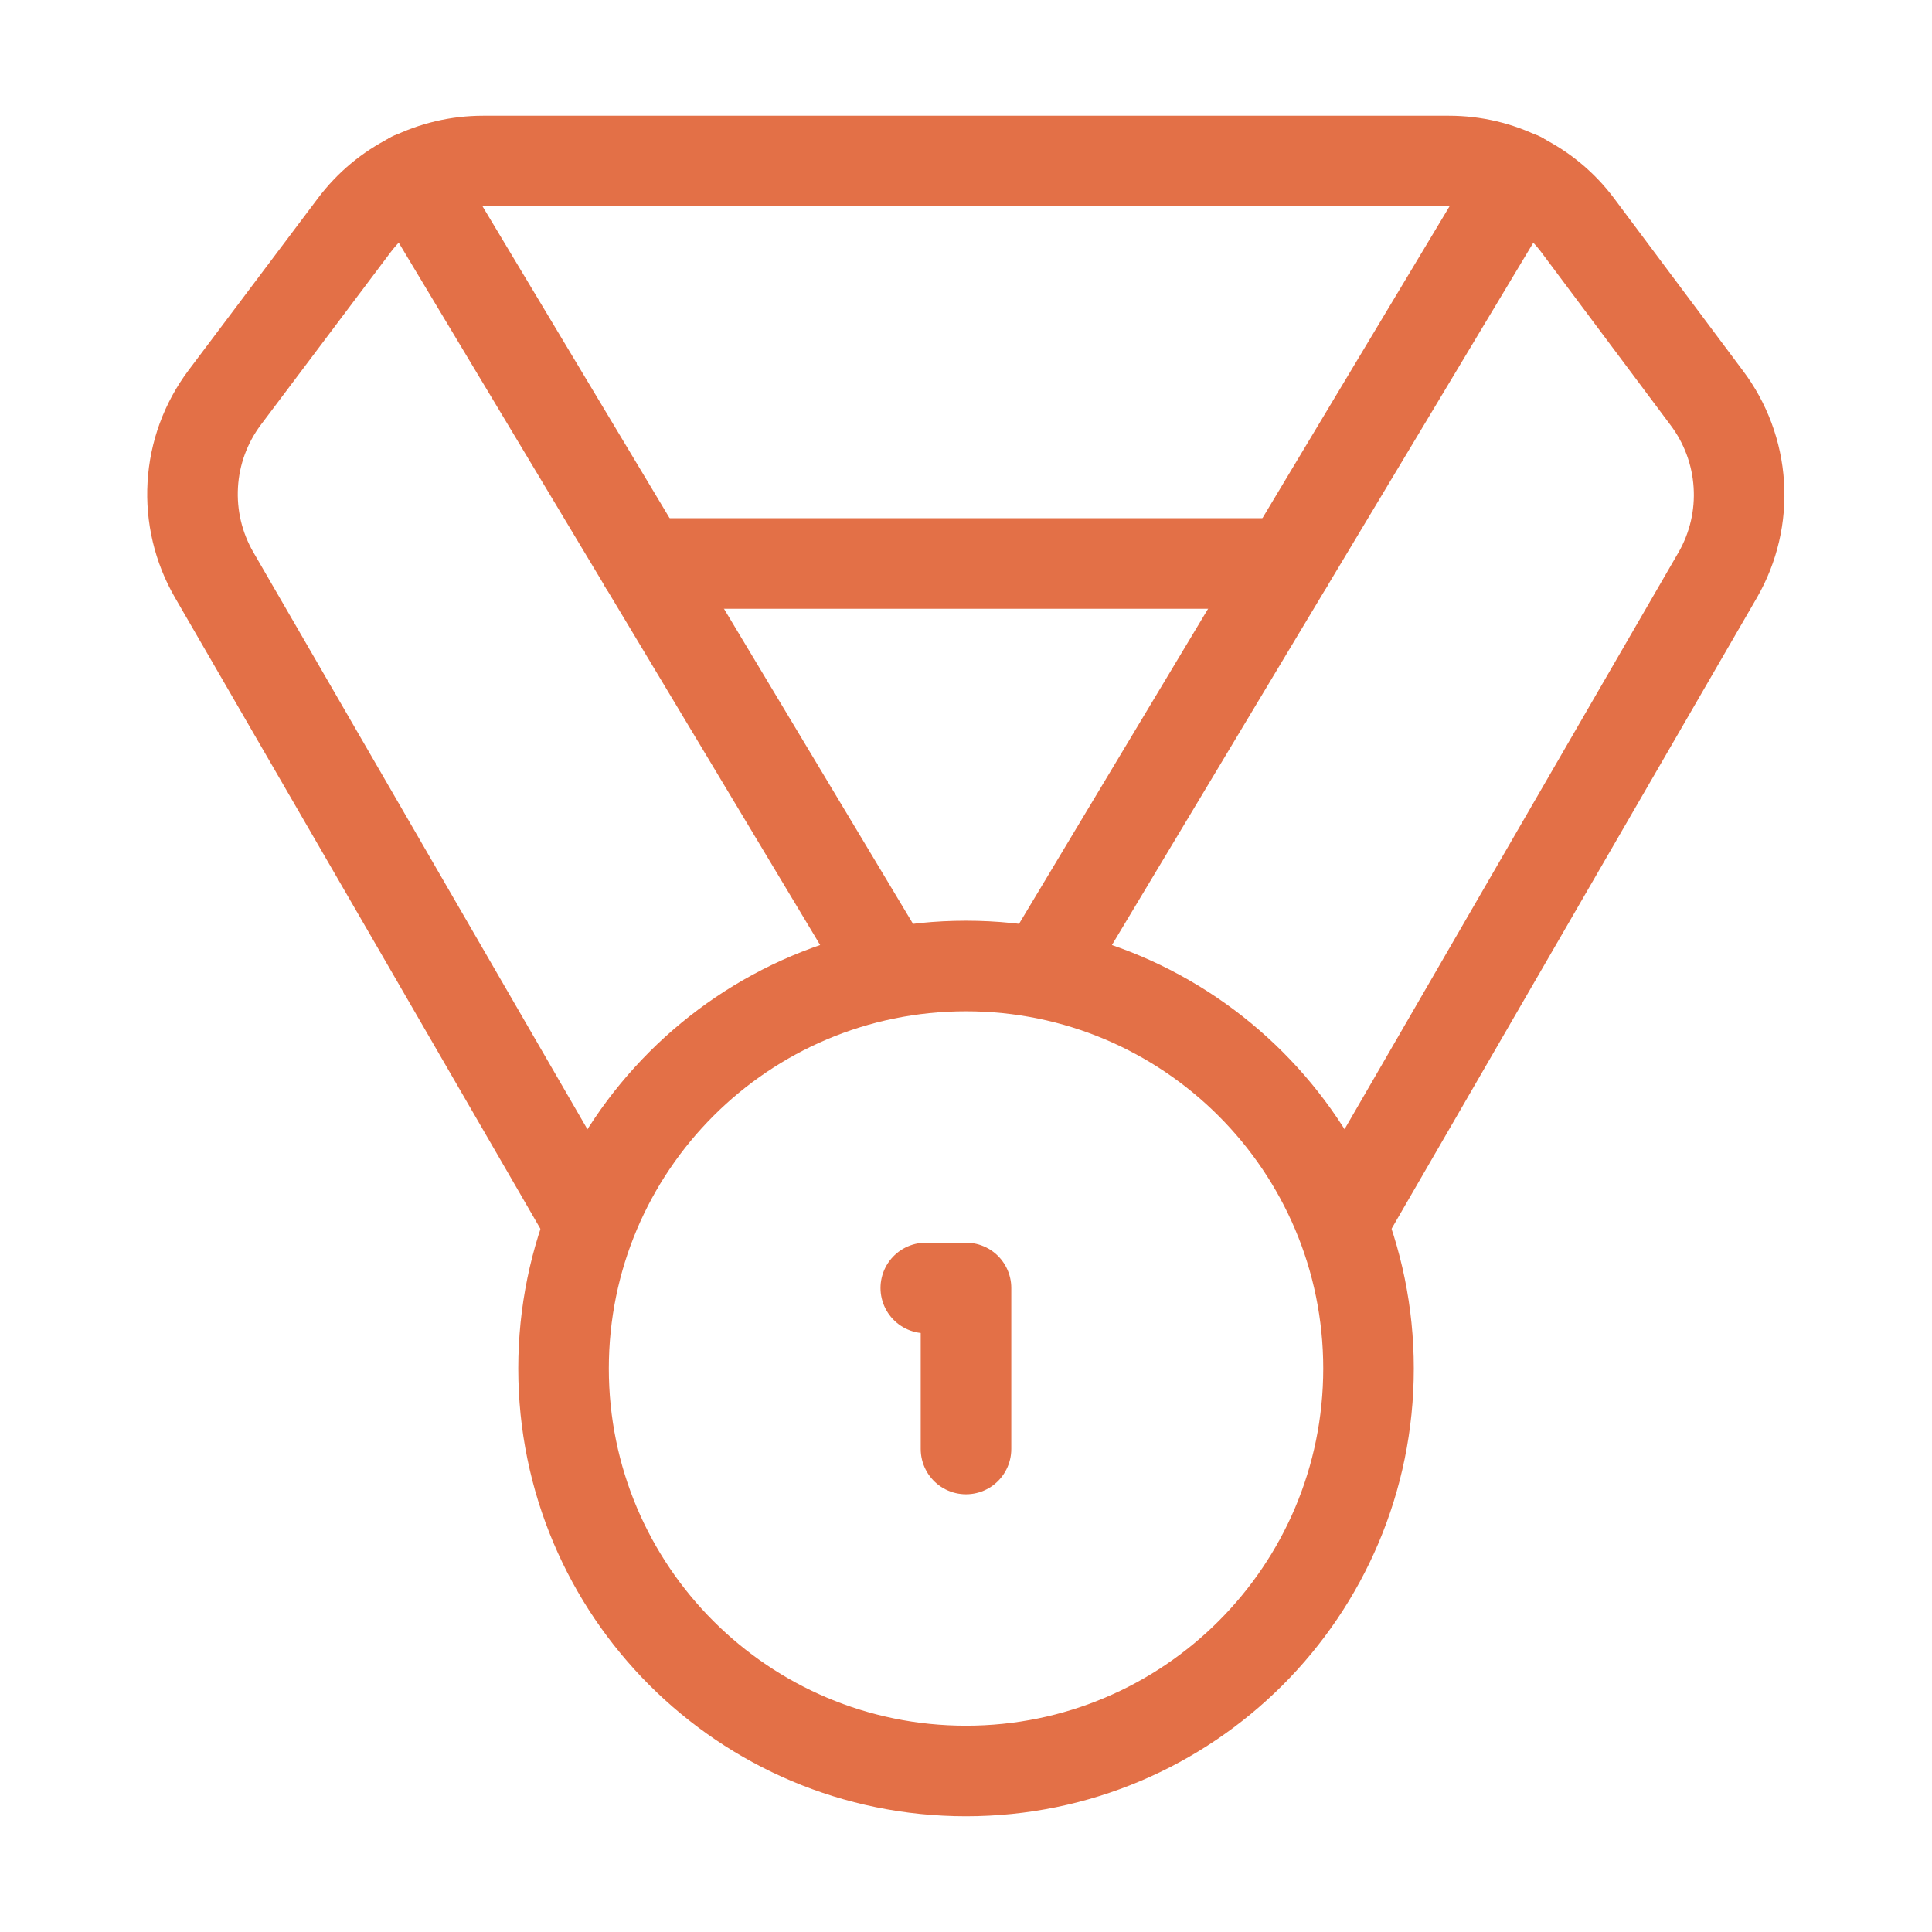
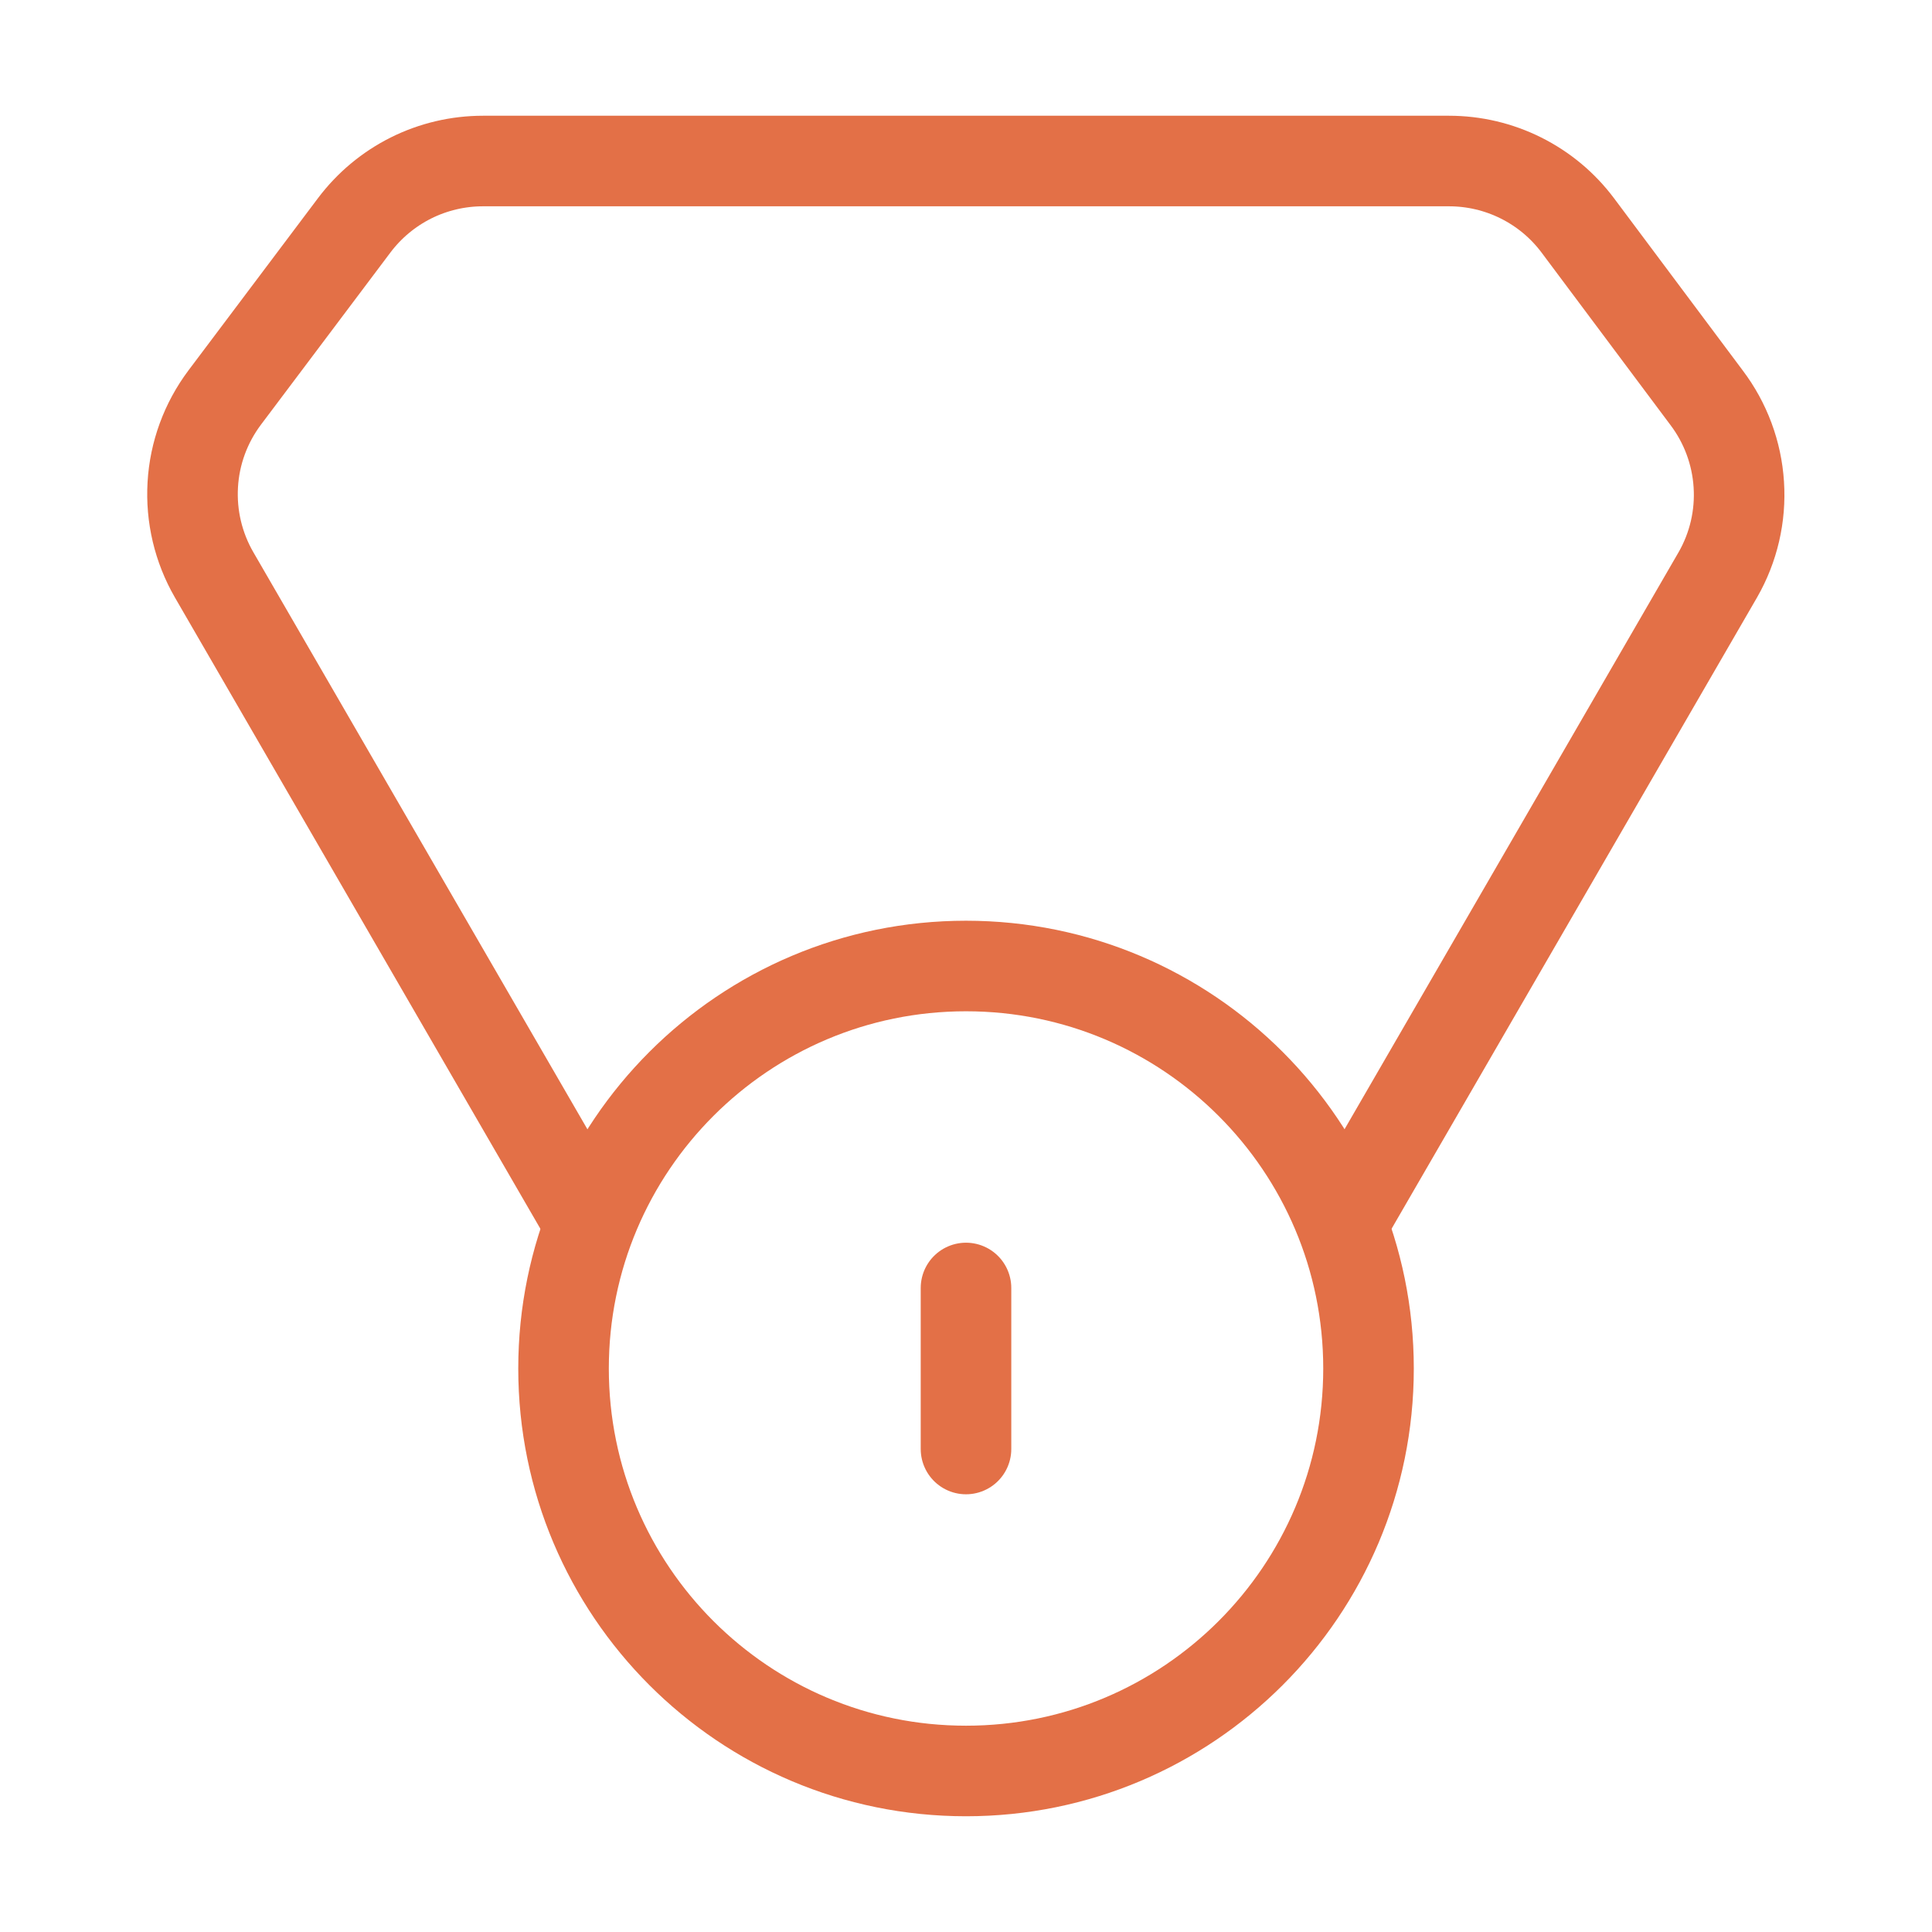
<svg xmlns="http://www.w3.org/2000/svg" width="32" height="32" viewBox="0 0 32 32" fill="none">
  <path d="M9.613 20L3.546 9.52C3.285 9.068 3.162 8.549 3.193 8.027C3.223 7.506 3.407 7.005 3.72 6.587L5.866 3.733C6.115 3.402 6.437 3.133 6.807 2.948C7.177 2.763 7.586 2.667 8 2.667H24C24.414 2.667 24.822 2.763 25.192 2.948C25.563 3.133 25.885 3.402 26.133 3.733L28.266 6.587C28.581 7.003 28.767 7.504 28.8 8.025C28.834 8.547 28.713 9.067 28.453 9.52L22.386 20" stroke="#E37047" stroke-width="1.5" stroke-linecap="round" stroke-linejoin="round" />
-   <path d="M14.667 16L6.827 2.933" stroke="#E37047" stroke-width="1.5" stroke-linecap="round" stroke-linejoin="round" />
-   <path d="M17.334 16L25.174 2.933" stroke="#E37047" stroke-width="1.5" stroke-linecap="round" stroke-linejoin="round" />
-   <path d="M10.666 9.333H21.333" stroke="#E37047" stroke-width="1.5" stroke-linecap="round" stroke-linejoin="round" />
  <path d="M16 29.333C19.682 29.333 22.667 26.349 22.667 22.667C22.667 18.985 19.682 16 16 16C12.318 16 9.334 18.985 9.334 22.667C9.334 26.349 12.318 29.333 16 29.333Z" stroke="#E37047" stroke-width="1.5" stroke-linecap="round" stroke-linejoin="round" />
-   <path d="M16 24V21.333H15.334" stroke="#E37047" stroke-width="1.5" stroke-linecap="round" stroke-linejoin="round" />
+   <path d="M16 24V21.333" stroke="#E37047" stroke-width="1.5" stroke-linecap="round" stroke-linejoin="round" />
</svg>